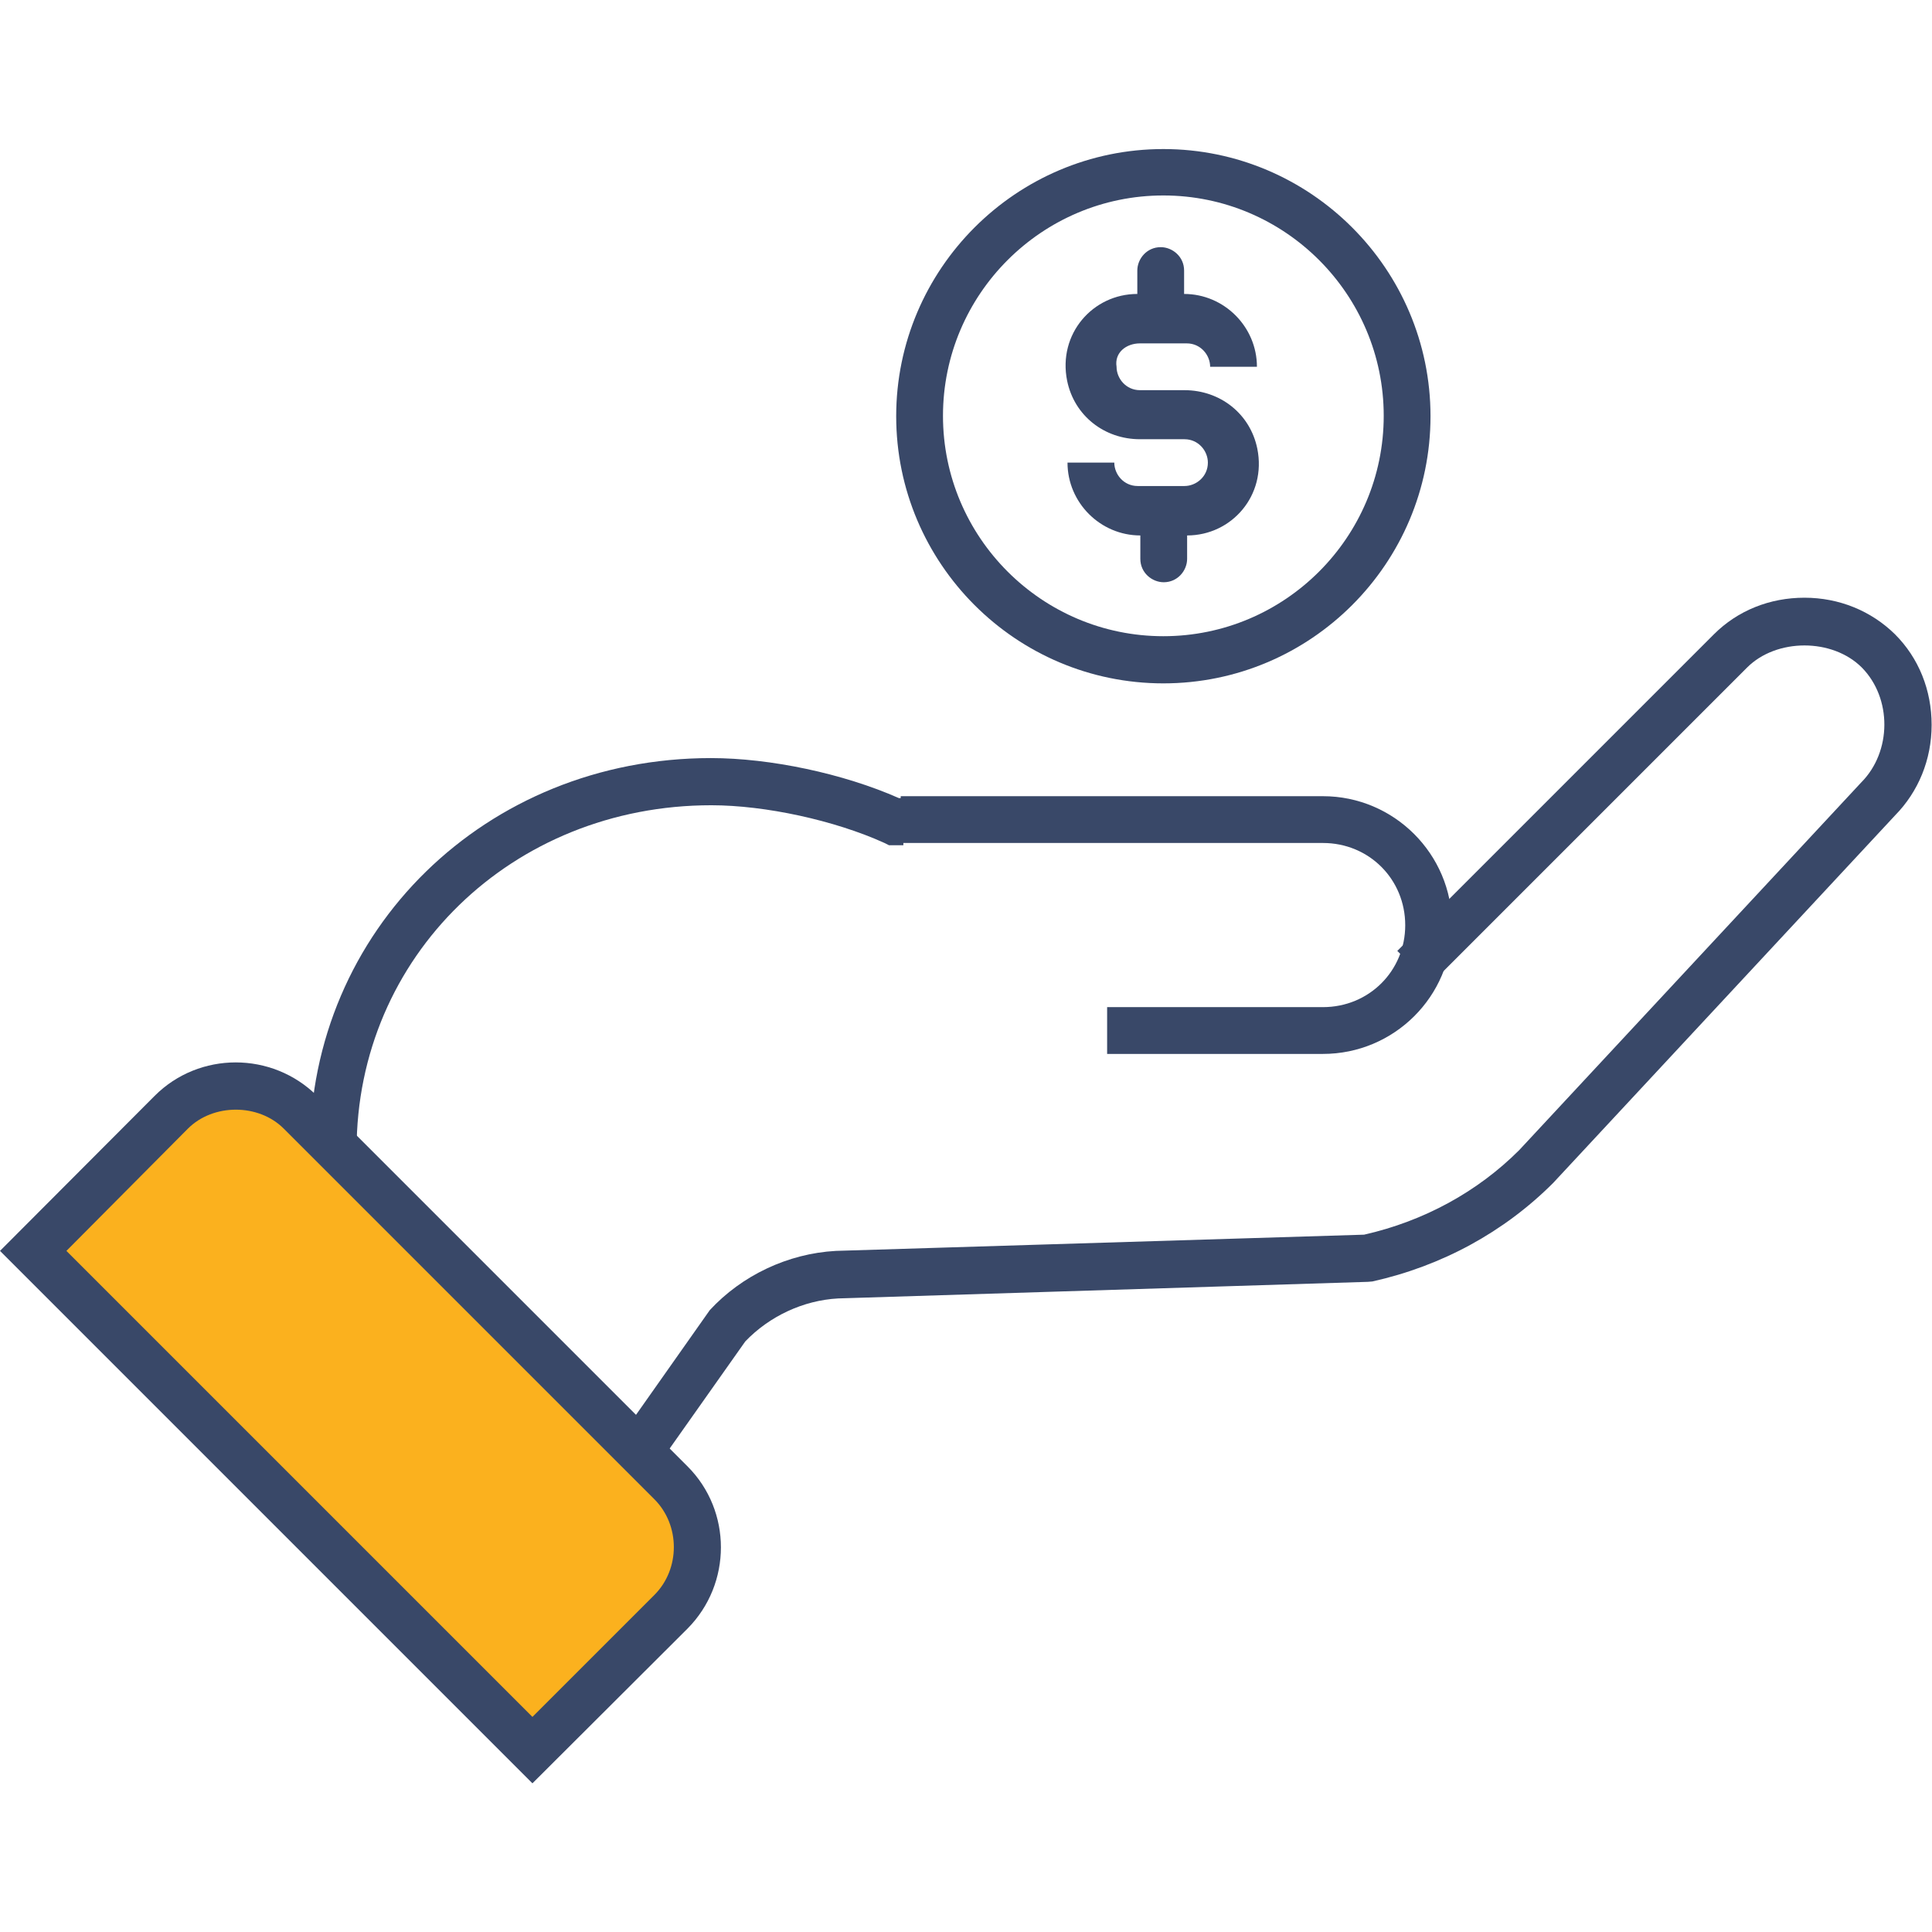
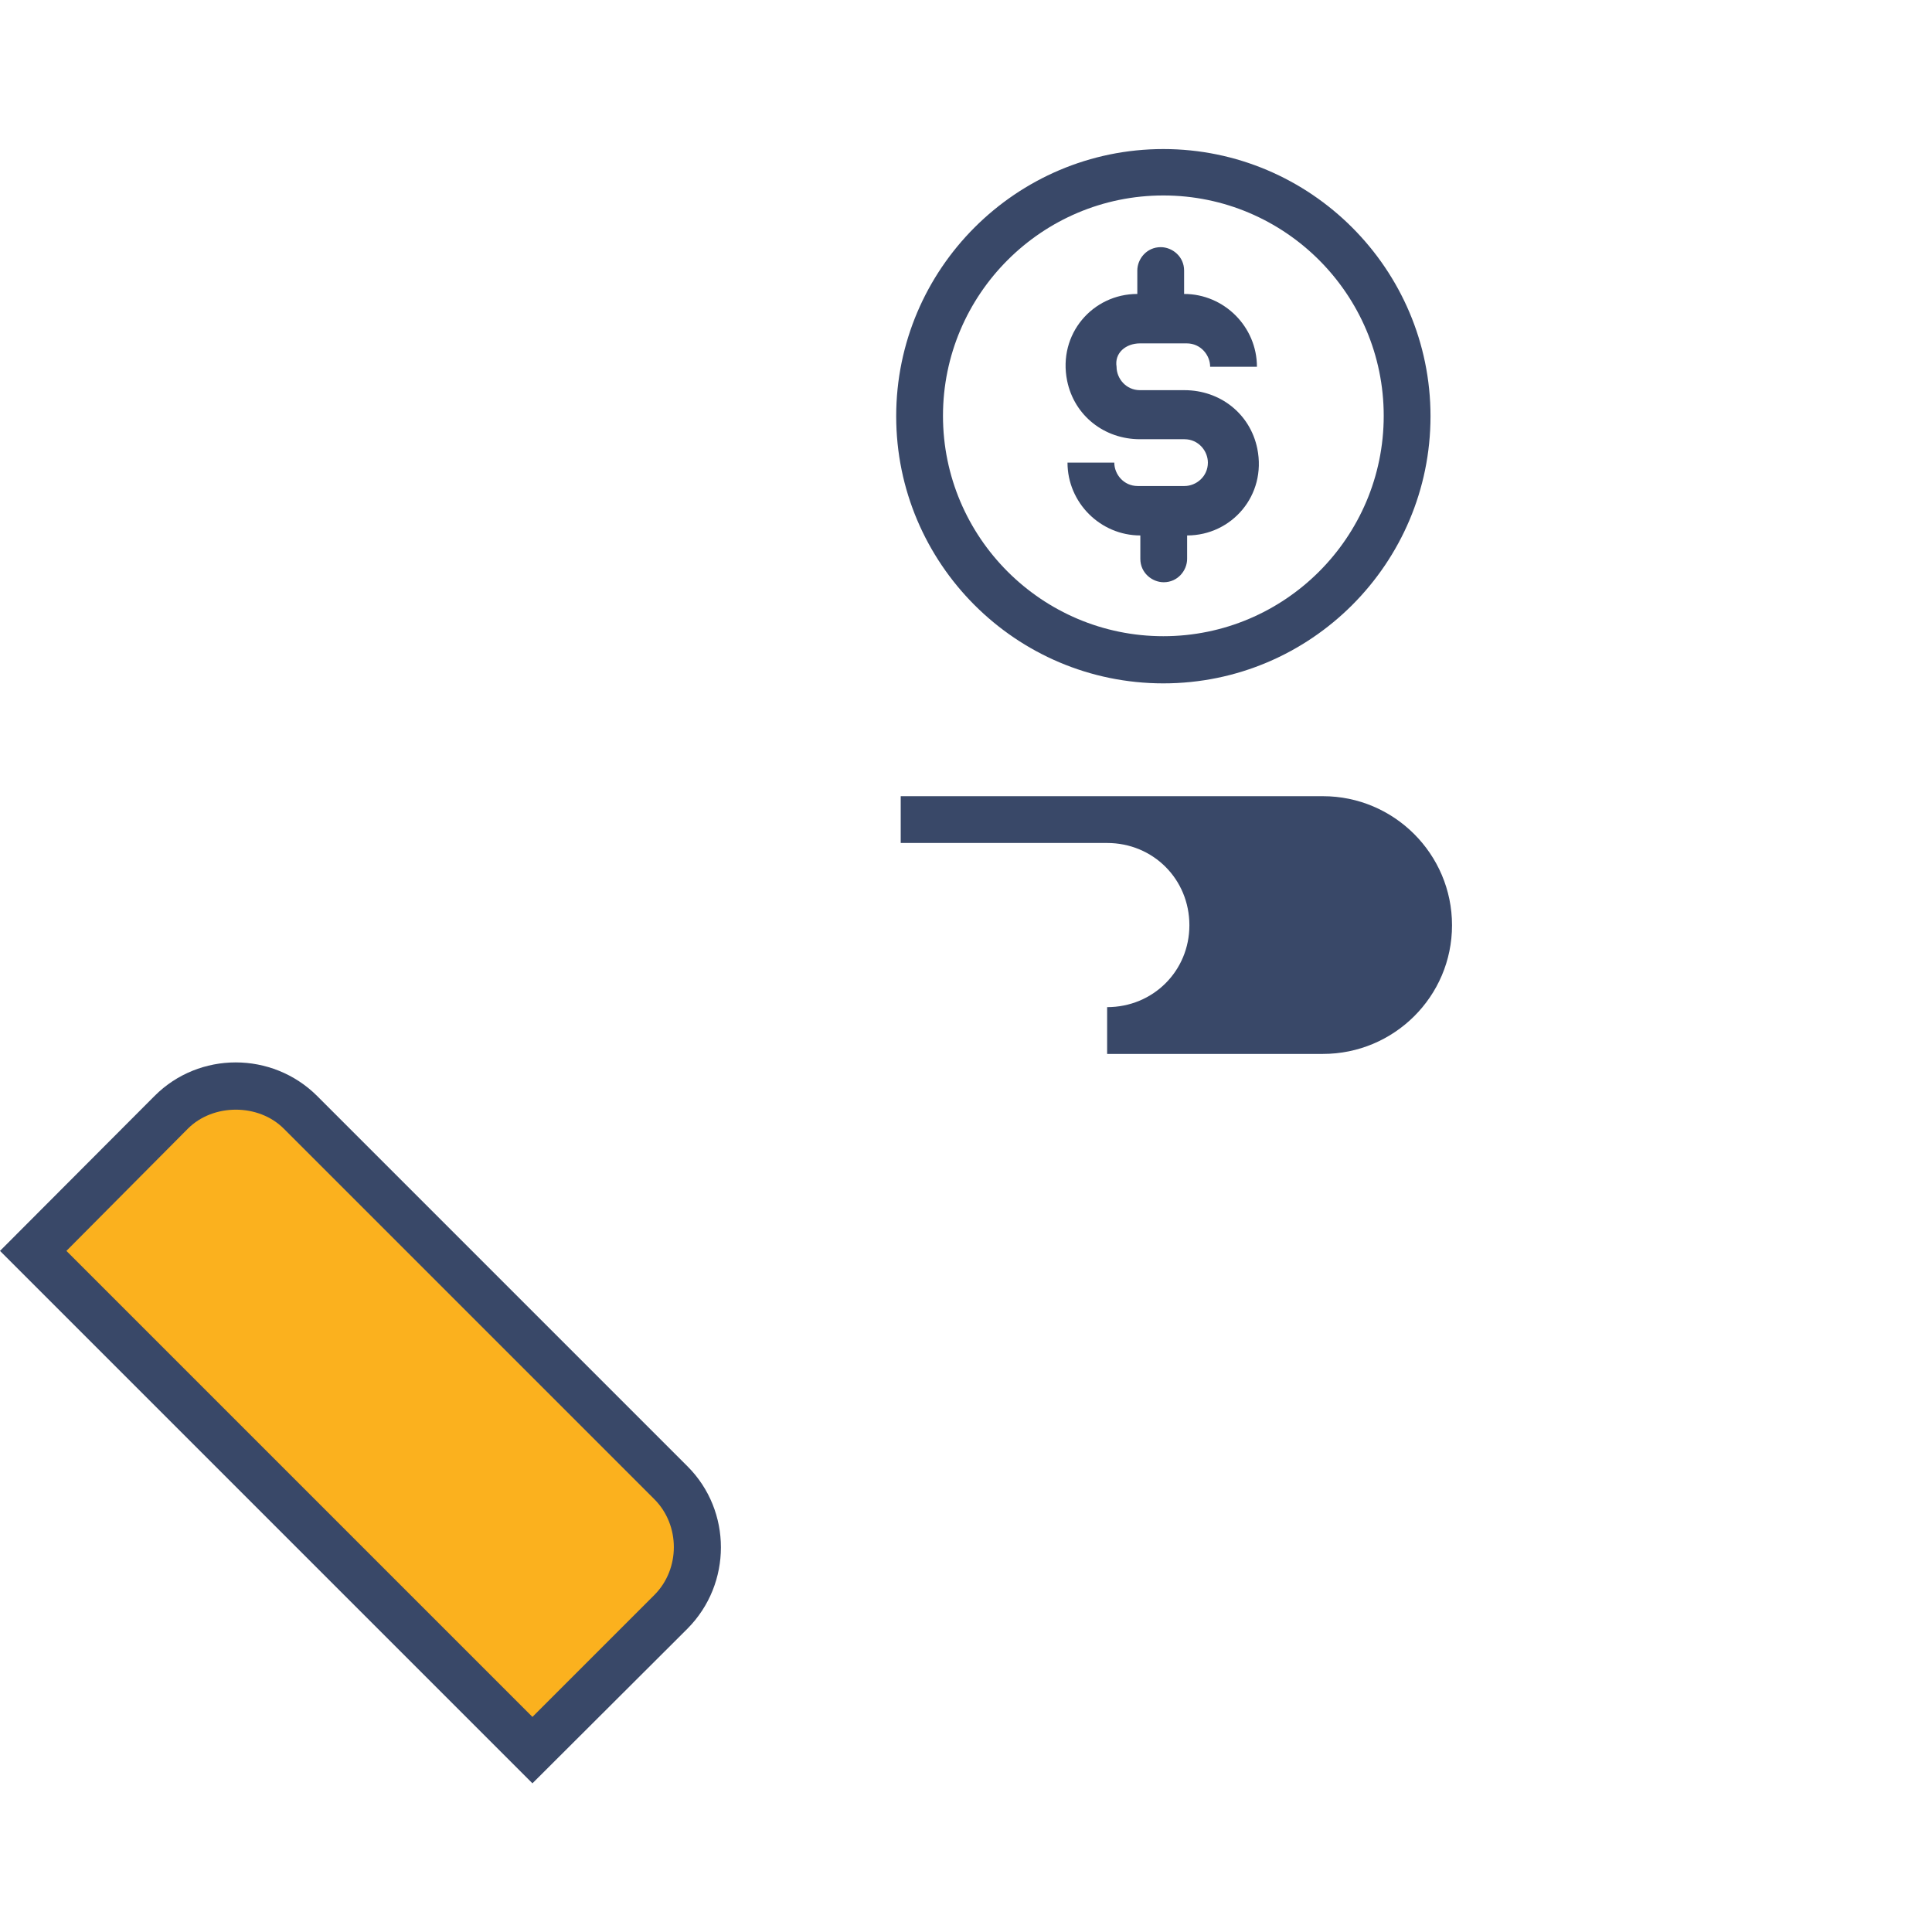
<svg xmlns="http://www.w3.org/2000/svg" version="1.1" id="Capa_1" x="0px" y="0px" viewBox="0 0 512 512" style="enable-background:new 0 0 512 512;" xml:space="preserve">
  <g>
    <g>
      <path style="fill:#394868;" d="M308.3,181.1c-39.1,0-70.8-31.8-70.8-70.8s31.8-70.8,70.8-70.8s70.8,31.8,70.8,70.8    S347.4,181.1,308.3,181.1z M308.3,51.8c-32.2,0-58.4,26.2-58.4,58.4s26.2,58.4,58.4,58.4c32.2,0,58.4-26.2,58.4-58.4    S340.5,51.8,308.3,51.8z" />
    </g>
    <g>
      <path style="fill:#394868;" d="M302.1,91h12.4c3.7,0,6.2,3.1,6.2,6.2h12.4c0-10.6-8.7-19.3-19.3-19.3v-6.2c0-3.7-3.1-6.2-6.2-6.2    l0,0c-3.7,0-6.2,3.1-6.2,6.2v6.2c-11.8,0-21.1,10.6-18.6,23c1.9,9.3,9.9,15.5,19.3,15.5h11.8c3.7,0,6.2,3.1,6.2,6.2    c0,3.7-3.1,6.2-6.2,6.2h-12.4c-3.7,0-6.2-3.1-6.2-6.2h-12.4c0,10.6,8.7,19.3,19.3,19.3v6.2c0,3.7,3.1,6.2,6.2,6.2l0,0    c3.7,0,6.2-3.1,6.2-6.2v-6.2c11.8,0,21.1-10.6,18.6-23c-1.9-9.3-9.9-15.5-19.3-15.5h-11.8c-3.7,0-6.2-3.1-6.2-6.2    C295.3,93.5,298.4,91,302.1,91L302.1,91z" />
    </g>
    <g>
-       <path style="fill:#394868;" d="M94.5,304.7H82.1c0-58.2,46.7-103.8,106.3-103.8c15.7,0,35.1,4.1,49.8,10.6h1.2v0.5    c0,0,0.1,0,0.1,0l-0.1,0.2V224h-3.8l-1.2-0.6c-13.2-6-31.6-10-45.9-10C135.7,213.4,94.5,253.5,94.5,304.7z" />
-     </g>
+       </g>
    <g>
-       <path style="fill:#394868;" d="M350.6,279.3h-57.2v-12.4h57.2c12.2,0,21.8-9.6,21.8-21.7c0-12.2-9.6-21.8-21.8-21.8H238.7v-12.4    h111.9c18.8,0,34.2,15.3,34.2,34.2S369.4,279.3,350.6,279.3z" />
+       <path style="fill:#394868;" d="M350.6,279.3h-57.2v-12.4c12.2,0,21.8-9.6,21.8-21.7c0-12.2-9.6-21.8-21.8-21.8H238.7v-12.4    h111.9c18.8,0,34.2,15.3,34.2,34.2S369.4,279.3,350.6,279.3z" />
    </g>
    <g>
      <path style="fill:none;stroke:#394868;stroke-width:2;stroke-miterlimit:10;" d="M283.4,268.7" />
    </g>
    <g>
-       <path style="fill:#394868;" d="M174.2,388.5l-10.2-7.1l24.1-34.2c8.5-9.2,20.7-15,33.4-15.7l140-4.3c15.9-3.6,30.1-11.4,41.1-22.4    l90.6-97.4c8.2-8.2,8.2-22.4,0.2-30.5c-7.8-7.8-22.6-7.8-30.4,0l-83.9,83.9l-8.8-8.8l83.9-83.9c6.3-6.3,14.8-9.7,24-9.7    s17.7,3.5,24,9.7c6.3,6.3,9.7,14.8,9.7,24c0,9.2-3.5,17.7-9.7,24l-90.6,97.4c-13,13-29.5,22-47.9,26.1l-1.2,0.1l-140.4,4.4    c-9.2,0.5-18.2,4.7-24.6,11.4L174.2,388.5z" />
-     </g>
+       </g>
    <g>
      <path style="fill:#FBB11E;" d="M141.1,463.8L8.8,331.5l36.7-36.7c9.3-9.3,24.9-9.3,34.2,0l98.2,98.2c9.3,9.3,9.3,24.9,0,34.2    L141.1,463.8z" />
      <path style="fill:#394868;" d="M141.1,472.6L0,331.5L41,290.4c11.8-11.8,31.1-11.8,43,0l98.2,98.2c11.8,11.8,11.8,31.1,0,43    L141.1,472.6z M17.6,331.5L141.1,455l32.3-32.3c6.9-6.9,6.9-18.5,0-25.4l-98.2-98.2c-6.7-6.7-18.7-6.7-25.4,0L17.6,331.5z" />
    </g>
  </g>
</svg>